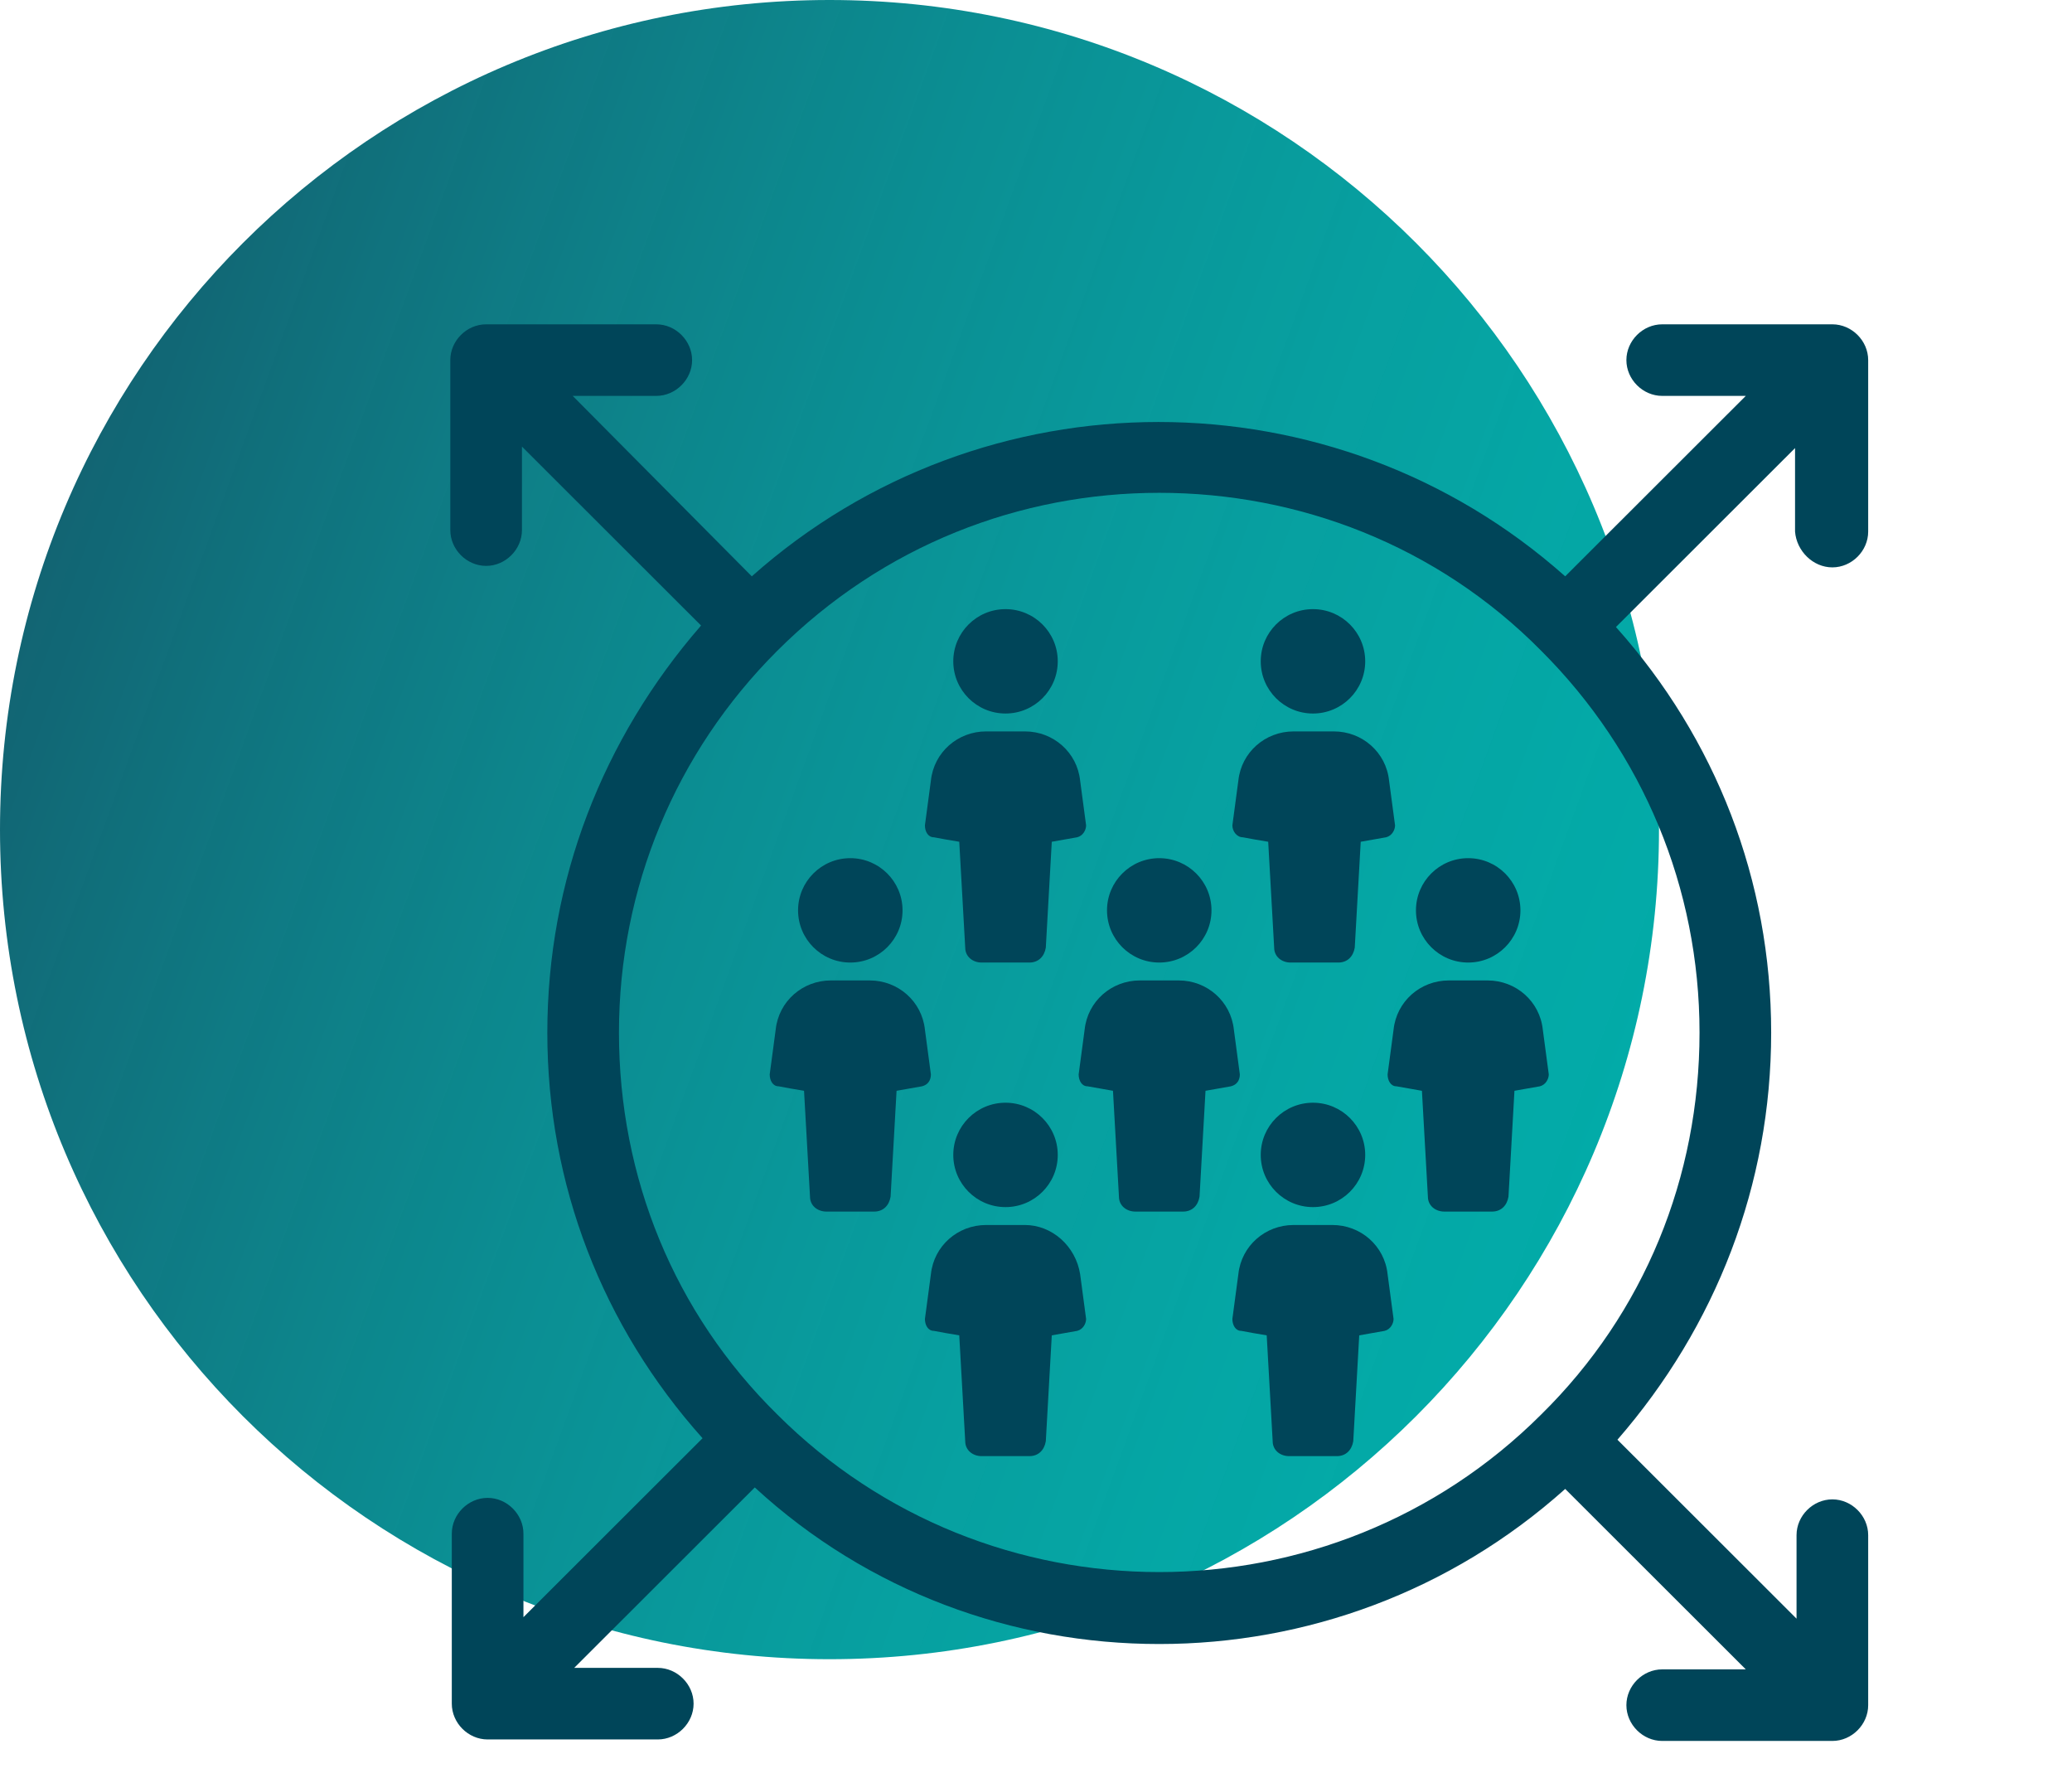
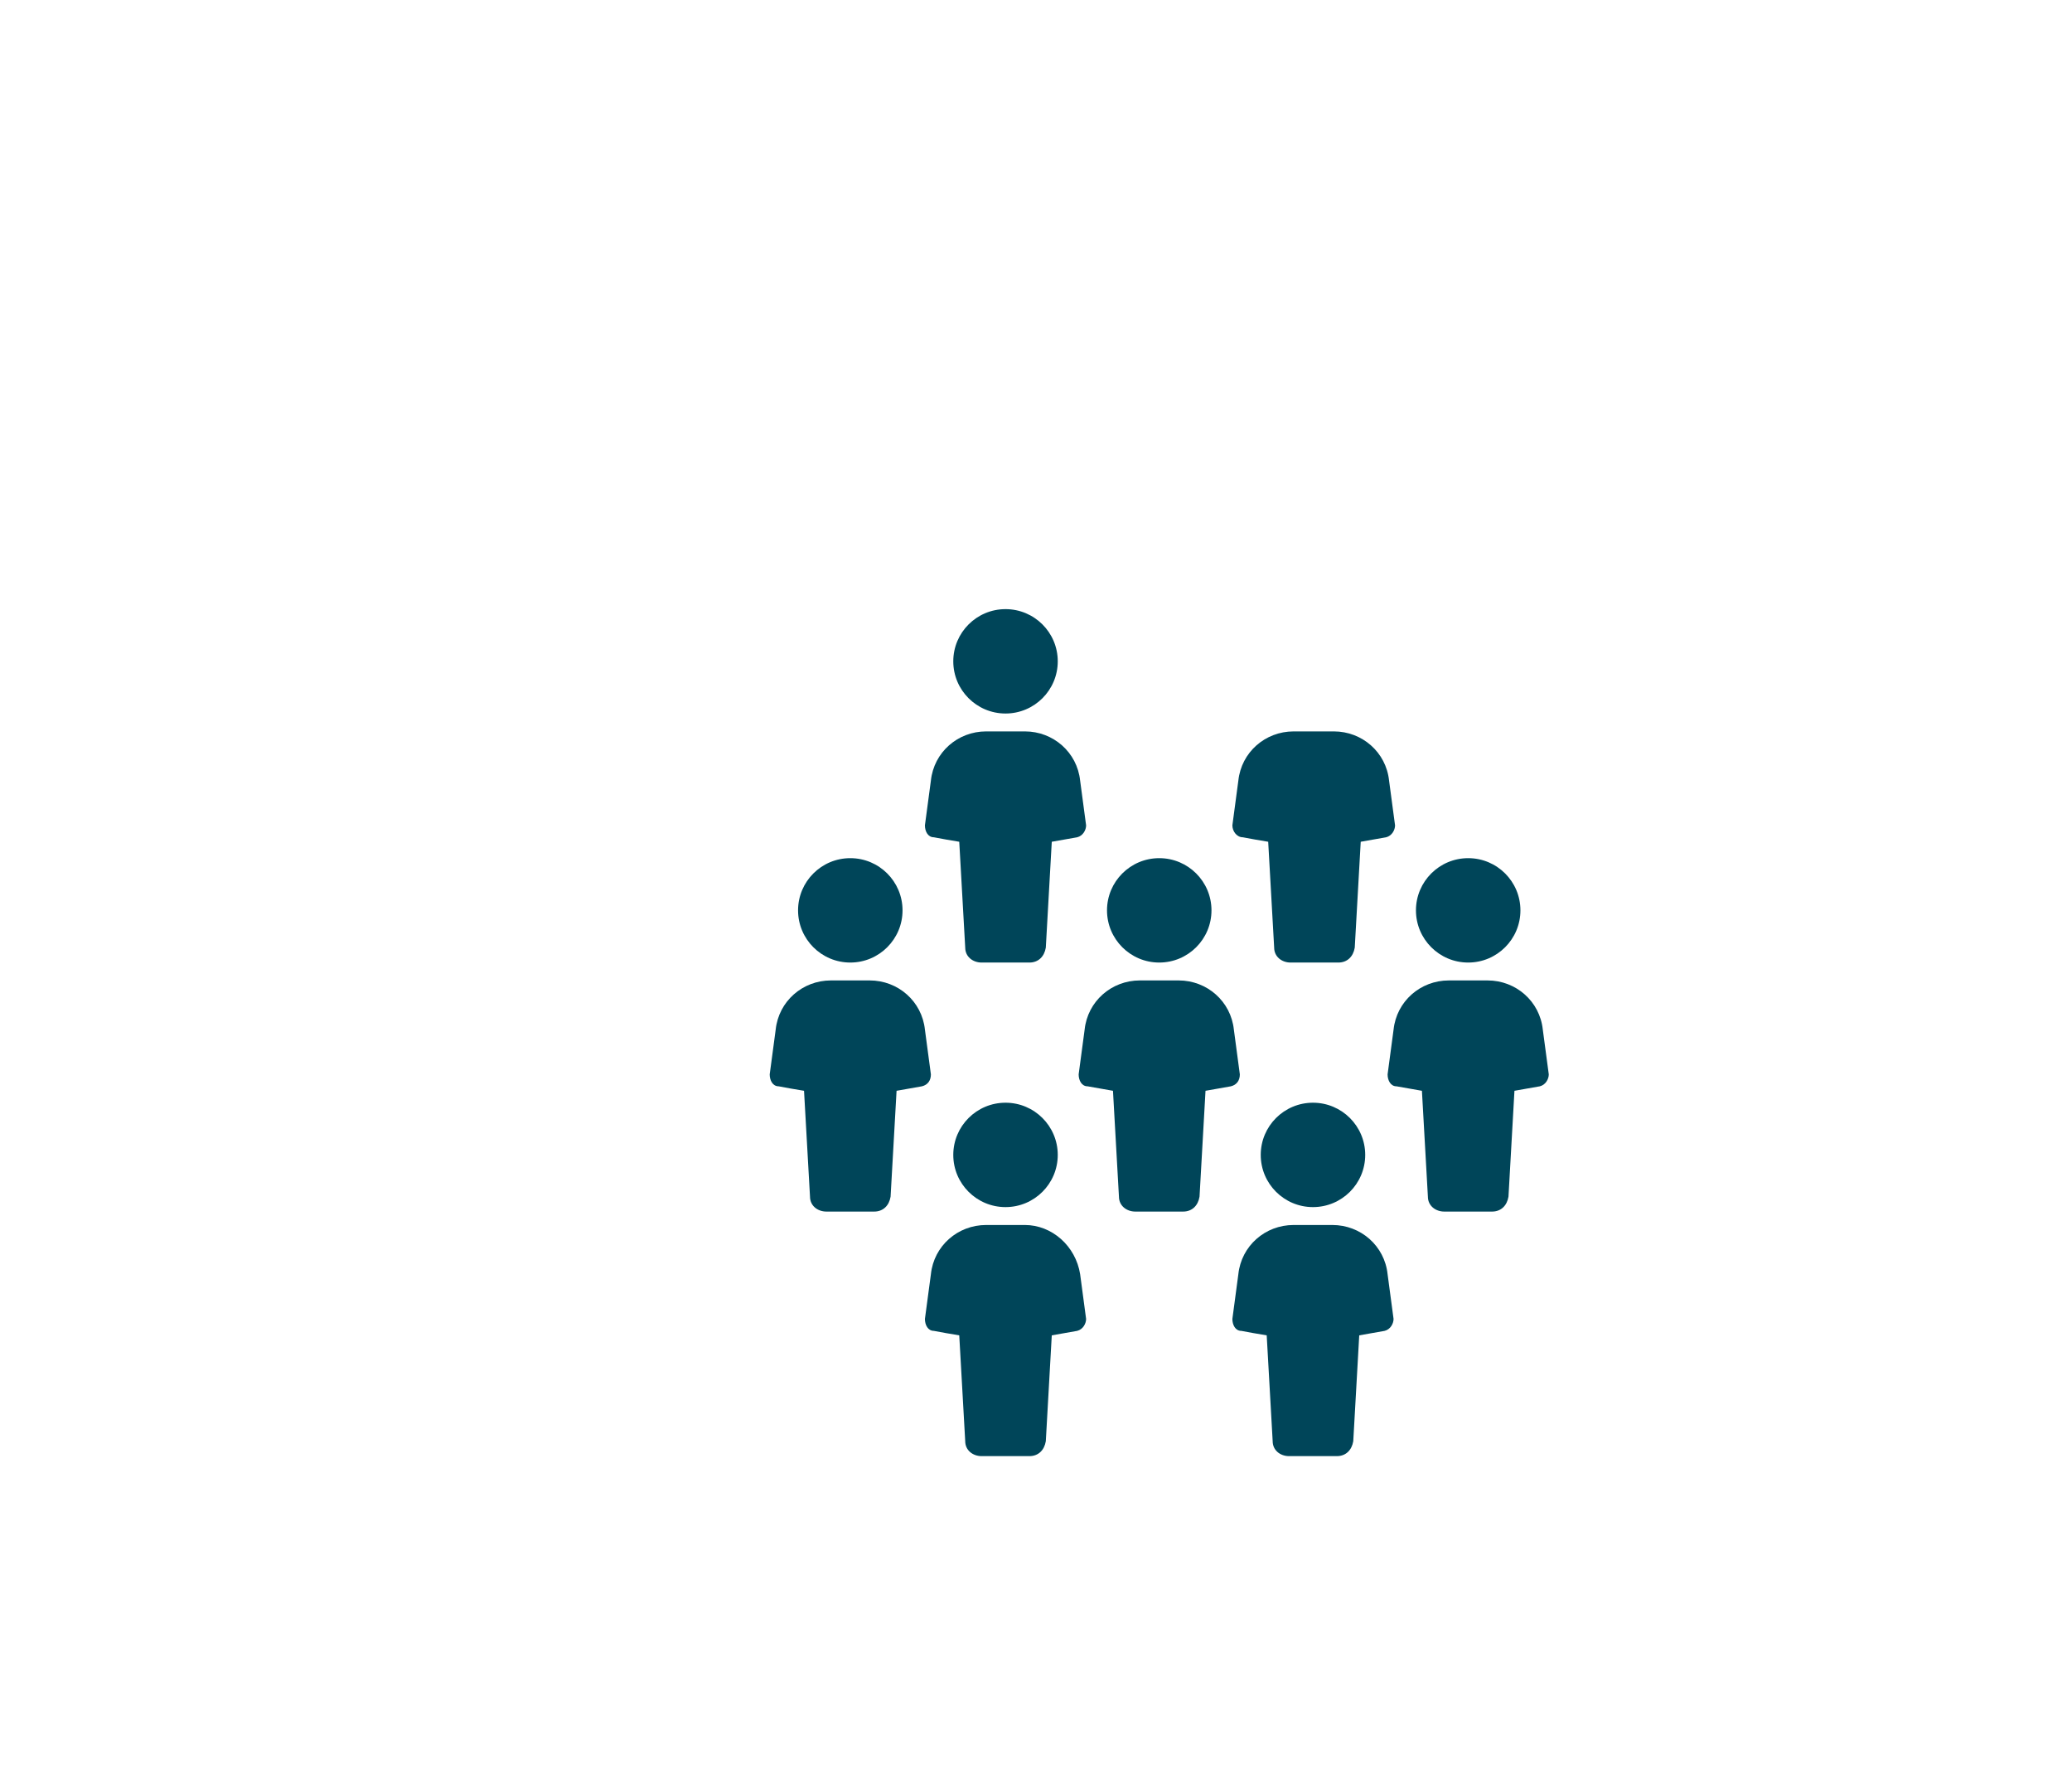
<svg xmlns="http://www.w3.org/2000/svg" width="296" height="254" xml:space="preserve" overflow="hidden">
  <defs>
    <clipPath id="clip0">
      <rect x="1190" y="2381" width="296" height="254" />
    </clipPath>
    <linearGradient x1="1451.22" y1="2551.45" x2="1165.78" y2="2447.55" gradientUnits="userSpaceOnUse" spreadMethod="reflect" id="fill1">
      <stop offset="0" stop-color="#00ACA9" />
      <stop offset="0.01" stop-color="#00ABA8" stop-opacity="0.999" />
      <stop offset="0.02" stop-color="#00ABA8" stop-opacity="0.998" />
      <stop offset="0.029" stop-color="#00ABA8" stop-opacity="0.998" />
      <stop offset="0.039" stop-color="#00ABA8" stop-opacity="0.997" />
      <stop offset="0.049" stop-color="#00ABA8" stop-opacity="0.996" />
      <stop offset="0.059" stop-color="#00ABA8" stop-opacity="0.995" />
      <stop offset="0.069" stop-color="#00ABA8" stop-opacity="0.995" />
      <stop offset="0.078" stop-color="#00ABA8" stop-opacity="0.994" />
      <stop offset="0.088" stop-color="#00AAA8" stop-opacity="0.993" />
      <stop offset="0.098" stop-color="#00AAA7" stop-opacity="0.992" />
      <stop offset="0.108" stop-color="#00AAA7" stop-opacity="0.992" />
      <stop offset="0.118" stop-color="#00AAA7" stop-opacity="0.991" />
      <stop offset="0.127" stop-color="#00A9A7" stop-opacity="0.99" />
      <stop offset="0.137" stop-color="#00A9A7" stop-opacity="0.989" />
      <stop offset="0.147" stop-color="#00A9A6" stop-opacity="0.988" />
      <stop offset="0.157" stop-color="#00A8A6" stop-opacity="0.988" />
      <stop offset="0.167" stop-color="#00A8A6" stop-opacity="0.987" />
      <stop offset="0.176" stop-color="#00A8A5" stop-opacity="0.986" />
      <stop offset="0.186" stop-color="#00A7A5" stop-opacity="0.985" />
      <stop offset="0.196" stop-color="#00A7A5" stop-opacity="0.985" />
      <stop offset="0.206" stop-color="#00A6A4" stop-opacity="0.984" />
      <stop offset="0.216" stop-color="#00A6A4" stop-opacity="0.983" />
      <stop offset="0.225" stop-color="#00A5A4" stop-opacity="0.982" />
      <stop offset="0.235" stop-color="#00A5A3" stop-opacity="0.982" />
      <stop offset="0.245" stop-color="#00A4A3" stop-opacity="0.981" />
      <stop offset="0.255" stop-color="#00A4A2" stop-opacity="0.98" />
      <stop offset="0.265" stop-color="#00A3A2" stop-opacity="0.979" />
      <stop offset="0.275" stop-color="#00A2A1" stop-opacity="0.978" />
      <stop offset="0.284" stop-color="#00A2A1" stop-opacity="0.978" />
      <stop offset="0.294" stop-color="#00A1A0" stop-opacity="0.977" />
      <stop offset="0.304" stop-color="#00A0A0" stop-opacity="0.976" />
      <stop offset="0.314" stop-color="#00A09F" stop-opacity="0.975" />
      <stop offset="0.324" stop-color="#009F9F" stop-opacity="0.975" />
      <stop offset="0.333" stop-color="#009E9E" stop-opacity="0.974" />
      <stop offset="0.343" stop-color="#009E9E" stop-opacity="0.973" />
      <stop offset="0.353" stop-color="#009D9D" stop-opacity="0.972" />
      <stop offset="0.363" stop-color="#009C9D" stop-opacity="0.972" />
      <stop offset="0.373" stop-color="#009B9C" stop-opacity="0.971" />
      <stop offset="0.382" stop-color="#009B9B" stop-opacity="0.97" />
      <stop offset="0.392" stop-color="#009A9B" stop-opacity="0.969" />
      <stop offset="0.402" stop-color="#00999A" stop-opacity="0.968" />
      <stop offset="0.412" stop-color="#009899" stop-opacity="0.968" />
      <stop offset="0.422" stop-color="#009799" stop-opacity="0.967" />
      <stop offset="0.431" stop-color="#009698" stop-opacity="0.966" />
      <stop offset="0.441" stop-color="#009597" stop-opacity="0.965" />
      <stop offset="0.451" stop-color="#009497" stop-opacity="0.965" />
      <stop offset="0.461" stop-color="#009396" stop-opacity="0.964" />
      <stop offset="0.471" stop-color="#009295" stop-opacity="0.963" />
      <stop offset="0.48" stop-color="#009194" stop-opacity="0.962" />
      <stop offset="0.49" stop-color="#009093" stop-opacity="0.962" />
      <stop offset="0.5" stop-color="#008F93" stop-opacity="0.961" />
      <stop offset="0.51" stop-color="#008E92" stop-opacity="0.96" />
      <stop offset="0.52" stop-color="#008D91" stop-opacity="0.959" />
      <stop offset="0.529" stop-color="#008C90" stop-opacity="0.958" />
      <stop offset="0.539" stop-color="#008B8F" stop-opacity="0.958" />
      <stop offset="0.549" stop-color="#008A8F" stop-opacity="0.957" />
      <stop offset="0.559" stop-color="#00898E" stop-opacity="0.956" />
      <stop offset="0.569" stop-color="#00888D" stop-opacity="0.955" />
      <stop offset="0.578" stop-color="#00878C" stop-opacity="0.955" />
      <stop offset="0.588" stop-color="#00858B" stop-opacity="0.954" />
      <stop offset="0.598" stop-color="#00848A" stop-opacity="0.953" />
      <stop offset="0.608" stop-color="#008389" stop-opacity="0.952" />
      <stop offset="0.618" stop-color="#008288" stop-opacity="0.952" />
      <stop offset="0.627" stop-color="#008187" stop-opacity="0.951" />
      <stop offset="0.637" stop-color="#007F86" stop-opacity="0.95" />
      <stop offset="0.647" stop-color="#007E85" stop-opacity="0.949" />
      <stop offset="0.657" stop-color="#007D84" stop-opacity="0.948" />
      <stop offset="0.667" stop-color="#007B83" stop-opacity="0.948" />
      <stop offset="0.676" stop-color="#007A82" stop-opacity="0.947" />
      <stop offset="0.686" stop-color="#007981" stop-opacity="0.946" />
      <stop offset="0.696" stop-color="#007780" stop-opacity="0.945" />
      <stop offset="0.706" stop-color="#00767F" stop-opacity="0.945" />
      <stop offset="0.716" stop-color="#00747E" stop-opacity="0.944" />
      <stop offset="0.725" stop-color="#00737D" stop-opacity="0.943" />
      <stop offset="0.735" stop-color="#00727C" stop-opacity="0.942" />
      <stop offset="0.745" stop-color="#00707A" stop-opacity="0.942" />
      <stop offset="0.755" stop-color="#006F79" stop-opacity="0.941" />
      <stop offset="0.765" stop-color="#006D78" stop-opacity="0.94" />
      <stop offset="0.775" stop-color="#006C77" stop-opacity="0.939" />
      <stop offset="0.784" stop-color="#006A76" stop-opacity="0.938" />
      <stop offset="0.794" stop-color="#006975" stop-opacity="0.938" />
      <stop offset="0.804" stop-color="#006773" stop-opacity="0.937" />
      <stop offset="0.814" stop-color="#006672" stop-opacity="0.936" />
      <stop offset="0.824" stop-color="#006471" stop-opacity="0.935" />
      <stop offset="0.833" stop-color="#006270" stop-opacity="0.935" />
      <stop offset="0.843" stop-color="#00616E" stop-opacity="0.934" />
      <stop offset="0.853" stop-color="#005F6D" stop-opacity="0.933" />
      <stop offset="0.863" stop-color="#005D6C" stop-opacity="0.932" />
      <stop offset="0.873" stop-color="#005C6B" stop-opacity="0.932" />
      <stop offset="0.882" stop-color="#005A69" stop-opacity="0.931" />
      <stop offset="0.892" stop-color="#005868" stop-opacity="0.93" />
      <stop offset="0.902" stop-color="#005767" stop-opacity="0.929" />
      <stop offset="0.912" stop-color="#005565" stop-opacity="0.928" />
      <stop offset="0.922" stop-color="#005364" stop-opacity="0.928" />
      <stop offset="0.931" stop-color="#005162" stop-opacity="0.927" />
      <stop offset="0.941" stop-color="#005061" stop-opacity="0.926" />
      <stop offset="0.951" stop-color="#004E60" stop-opacity="0.925" />
      <stop offset="0.961" stop-color="#004C5E" stop-opacity="0.925" />
      <stop offset="0.971" stop-color="#004A5D" stop-opacity="0.924" />
      <stop offset="0.98" stop-color="#00485B" stop-opacity="0.923" />
      <stop offset="0.99" stop-color="#00465A" stop-opacity="0.922" />
      <stop offset="1" stop-color="#004559" stop-opacity="0.922" />
    </linearGradient>
    <clipPath id="clip2">
      <rect x="1248" y="2422" width="239" height="213" />
    </clipPath>
    <clipPath id="clip3">
      <rect x="1249" y="2422" width="214" height="213" />
    </clipPath>
    <clipPath id="clip4">
      <rect x="1249" y="2422" width="214" height="213" />
    </clipPath>
  </defs>
  <g clip-path="url(#clip0)" transform="translate(-1190 -2381)">
-     <path d="M1190 2499.5C1190 2434.05 1243.05 2381 1308.5 2381 1373.95 2381 1427 2434.05 1427 2499.5 1427 2564.95 1373.95 2618 1308.5 2618 1243.05 2618 1190 2564.95 1190 2499.5Z" fill="url(#fill1)" fill-rule="evenodd" />
+     <path d="M1190 2499.5Z" fill="url(#fill1)" fill-rule="evenodd" />
    <g clip-path="url(#clip2)">
      <g clip-path="url(#clip3)">
        <g clip-path="url(#clip4)">
          <path d="M74.337 78.597C75.402 78.81 76.68 79.023 77.958 79.236L78.81 94.359C78.81 95.637 79.875 96.489 81.153 96.489L87.968 96.489C89.246 96.489 90.098 95.637 90.311 94.359L91.163 79.236C92.441 79.023 93.506 78.81 94.784 78.597 95.636 78.384 96.062 77.532 96.062 76.893L95.21 70.503C94.784 66.455 91.375 63.473 87.329 63.473L81.791 63.473C77.744 63.473 74.336 66.455 73.91 70.503L73.058 76.893C73.059 77.745 73.485 78.597 74.337 78.597Z" fill="#004559" transform="matrix(1.001 0 0 1 1249 2422)" />
          <path d="M92.016 53.463C92.016 57.58 88.679 60.918 84.561 60.918 80.444 60.918 77.106 57.58 77.106 53.463 77.106 49.346 80.444 46.008 84.561 46.008 88.679 46.008 92.016 49.346 92.016 53.463" fill="#004559" transform="matrix(1.001 0 0 1 1249 2422)" />
          <path d="M118.428 78.597C119.493 78.81 120.771 79.023 122.049 79.236L122.901 94.359C122.901 95.637 123.966 96.489 125.244 96.489L132.059 96.489C133.337 96.489 134.189 95.637 134.402 94.359L135.254 79.236C136.532 79.023 137.597 78.81 138.875 78.597 139.727 78.384 140.153 77.532 140.153 76.893L139.3 70.503C138.875 66.455 135.466 63.473 131.42 63.473L125.67 63.474C121.623 63.474 118.215 66.456 117.789 70.503L116.937 76.893C116.937 77.745 117.576 78.597 118.428 78.597Z" fill="#004559" transform="matrix(1.001 0 0 1 1249 2422)" />
-           <path d="M135.894 53.463C135.894 57.58 132.556 60.918 128.439 60.918 124.321 60.918 120.984 57.58 120.984 53.463 120.984 49.346 124.321 46.008 128.439 46.008 132.556 46.008 135.894 49.346 135.894 53.463" fill="#004559" transform="matrix(1.001 0 0 1 1249 2422)" />
          <path d="M87.33 133.977 81.792 133.977C77.745 133.977 74.337 136.959 73.912 141.006L73.059 147.396C73.059 148.248 73.485 149.101 74.337 149.101 75.402 149.313 76.68 149.526 77.958 149.74L78.81 164.863C78.81 166.14 79.875 166.993 81.153 166.993L87.968 166.993C89.246 166.993 90.098 166.14 90.311 164.863L91.163 149.74C92.441 149.527 93.506 149.314 94.784 149.101 95.636 148.888 96.062 148.036 96.062 147.396L95.21 141.006C94.572 136.959 91.164 133.977 87.33 133.977Z" fill="#004559" transform="matrix(1.001 0 0 1 1249 2422)" />
          <path d="M92.016 123.966C92.016 128.084 88.679 131.421 84.561 131.421 80.444 131.421 77.106 128.084 77.106 123.966 77.106 119.849 80.444 116.511 84.561 116.511 88.679 116.511 92.016 119.849 92.016 123.966" fill="#004559" transform="matrix(1.001 0 0 1 1249 2422)" />
          <path d="M131.208 133.977 125.67 133.977C121.623 133.977 118.215 136.959 117.789 141.006L116.937 147.396C116.937 148.248 117.363 149.101 118.215 149.101 119.28 149.313 120.558 149.526 121.836 149.74L122.688 164.863C122.688 166.14 123.753 166.993 125.031 166.993L131.846 166.993C133.124 166.993 133.976 166.14 134.189 164.863L135.041 149.74C136.319 149.527 137.384 149.314 138.662 149.101 139.514 148.888 139.94 148.036 139.94 147.396L139.088 141.006C138.663 136.959 135.255 133.977 131.208 133.977Z" fill="#004559" transform="matrix(1.001 0 0 1 1249 2422)" />
          <path d="M135.894 123.966C135.894 128.084 132.556 131.421 128.439 131.421 124.321 131.421 120.984 128.084 120.984 123.966 120.984 119.849 124.321 116.511 128.439 116.511 132.556 116.511 135.894 119.849 135.894 123.966" fill="#004559" transform="matrix(1.001 0 0 1 1249 2422)" />
          <path d="M73.911 112.464 73.059 106.074C72.633 102.027 69.224 99.044 65.178 99.044L59.64 99.044C55.593 99.044 52.185 102.027 51.76 106.074L50.907 112.464C50.907 113.316 51.333 114.168 52.185 114.168 53.251 114.381 54.528 114.594 55.806 114.807L56.658 129.93C56.658 131.208 57.723 132.06 59.001 132.06L65.817 132.06C67.095 132.06 67.947 131.208 68.159 129.93L69.012 114.807C70.289 114.595 71.354 114.382 72.632 114.168 73.485 113.955 73.911 113.315 73.911 112.464Z" fill="#004559" transform="matrix(1.001 0 0 1 1249 2422)" />
          <path d="M69.864 89.034C69.864 93.151 66.526 96.489 62.409 96.489 58.291 96.489 54.954 93.151 54.954 89.034 54.954 84.916 58.291 81.579 62.409 81.579 66.526 81.579 69.864 84.916 69.864 89.034" fill="#004559" transform="matrix(1.001 0 0 1 1249 2422)" />
          <path d="M118.002 112.464 117.15 106.074C116.724 102.027 113.315 99.044 109.269 99.044L103.731 99.044C99.684 99.044 96.276 102.027 95.851 106.074L94.998 112.464C94.998 113.316 95.424 114.168 96.276 114.168 97.554 114.381 98.619 114.594 99.897 114.807L100.749 129.93C100.749 131.208 101.814 132.06 103.092 132.06L109.908 132.06C111.186 132.06 112.038 131.208 112.25 129.93L113.103 114.807C114.38 114.595 115.445 114.382 116.723 114.168 117.575 113.955 118.002 113.315 118.002 112.464Z" fill="#004559" transform="matrix(1.001 0 0 1 1249 2422)" />
          <path d="M113.955 89.034C113.955 93.151 110.617 96.489 106.5 96.489 102.383 96.489 99.045 93.151 99.045 89.034 99.045 84.916 102.383 81.579 106.5 81.579 110.617 81.579 113.955 84.916 113.955 89.034" fill="#004559" transform="matrix(1.001 0 0 1 1249 2422)" />
          <path d="M153.36 99.045 147.822 99.045C143.775 99.045 140.367 102.027 139.941 106.074L139.089 112.464C139.089 113.316 139.515 114.169 140.367 114.169 141.645 114.381 142.71 114.594 143.988 114.808L144.84 129.93C144.84 131.208 145.905 132.06 147.183 132.06L153.998 132.06C155.276 132.06 156.128 131.208 156.341 129.93L157.193 114.807C158.471 114.594 159.536 114.381 160.814 114.168 161.666 113.955 162.092 113.103 162.092 112.464L161.24 106.074C160.815 102.027 157.407 99.045 153.359 99.045Z" fill="#004559" transform="matrix(1.001 0 0 1 1249 2422)" />
          <path d="M158.046 89.034C158.046 93.151 154.709 96.489 150.591 96.489 146.474 96.489 143.136 93.151 143.136 89.034 143.136 84.916 146.474 81.579 150.591 81.579 154.709 81.579 158.046 84.916 158.046 89.034" fill="#004559" transform="matrix(1.001 0 0 1 1249 2422)" />
-           <path d="M202.563 40.044C205.332 40.044 207.675 37.701 207.675 34.932L207.675 10.437C207.675 7.667 205.332 5.325 202.563 5.325L178.281 5.325C175.511 5.325 173.169 7.667 173.169 10.437 173.169 13.206 175.511 15.549 178.281 15.549L190.209 15.549 164.436 41.322C131.421 11.928 81.366 11.928 48.351 41.322L22.791 15.549 34.719 15.549C37.488 15.549 39.831 13.206 39.831 10.437 39.831 7.667 37.488 5.325 34.719 5.325L10.437 5.325C7.667 5.325 5.324 7.667 5.324 10.437L5.324 34.719C5.324 37.488 7.667 39.831 10.437 39.831 13.206 39.831 15.549 37.488 15.549 34.719L15.549 22.791 41.109 48.351C27.05 64.539 19.17 84.774 19.17 106.5 19.17 128.226 27.05 148.461 41.322 164.436L15.762 189.996 15.762 178.068C15.762 175.299 13.419 172.956 10.65 172.956 7.88 172.956 5.537 175.299 5.537 178.068L5.537 202.35C5.537 205.119 7.88 207.462 10.65 207.462L34.932 207.462C37.701 207.462 40.044 205.119 40.044 202.35 40.044 199.581 37.701 197.238 34.932 197.238L23.004 197.238 48.777 171.465C64.965 186.375 85.626 193.83 106.5 193.83 127.374 193.83 148.035 186.375 164.436 171.678L190.209 197.451 178.281 197.451C175.511 197.451 173.169 199.794 173.169 202.563 173.169 205.332 175.511 207.675 178.281 207.675L202.563 207.675C205.332 207.675 207.675 205.332 207.675 202.563L207.675 178.281C207.675 175.512 205.332 173.169 202.563 173.169 199.794 173.169 197.451 175.512 197.451 178.281L197.451 190.209 171.891 164.649C185.949 148.461 193.83 128.226 193.83 106.5 193.83 84.774 185.949 64.539 171.678 48.564L197.238 23.004 197.238 34.932C197.451 37.7 199.794 40.044 202.563 40.044ZM161.028 161.028C130.995 191.061 82.005 191.061 51.972 161.028 37.275 146.544 29.394 127.161 29.394 106.5 29.394 85.839 37.488 66.456 51.972 51.972 67.095 36.849 86.691 29.394 106.5 29.394 126.309 29.394 146.118 36.849 161.028 51.972 175.512 66.456 183.606 85.839 183.606 106.5 183.606 127.161 175.725 146.544 161.028 161.028Z" fill="#004559" transform="matrix(1.001 0 0 1 1249 2422)" />
        </g>
      </g>
    </g>
  </g>
</svg>